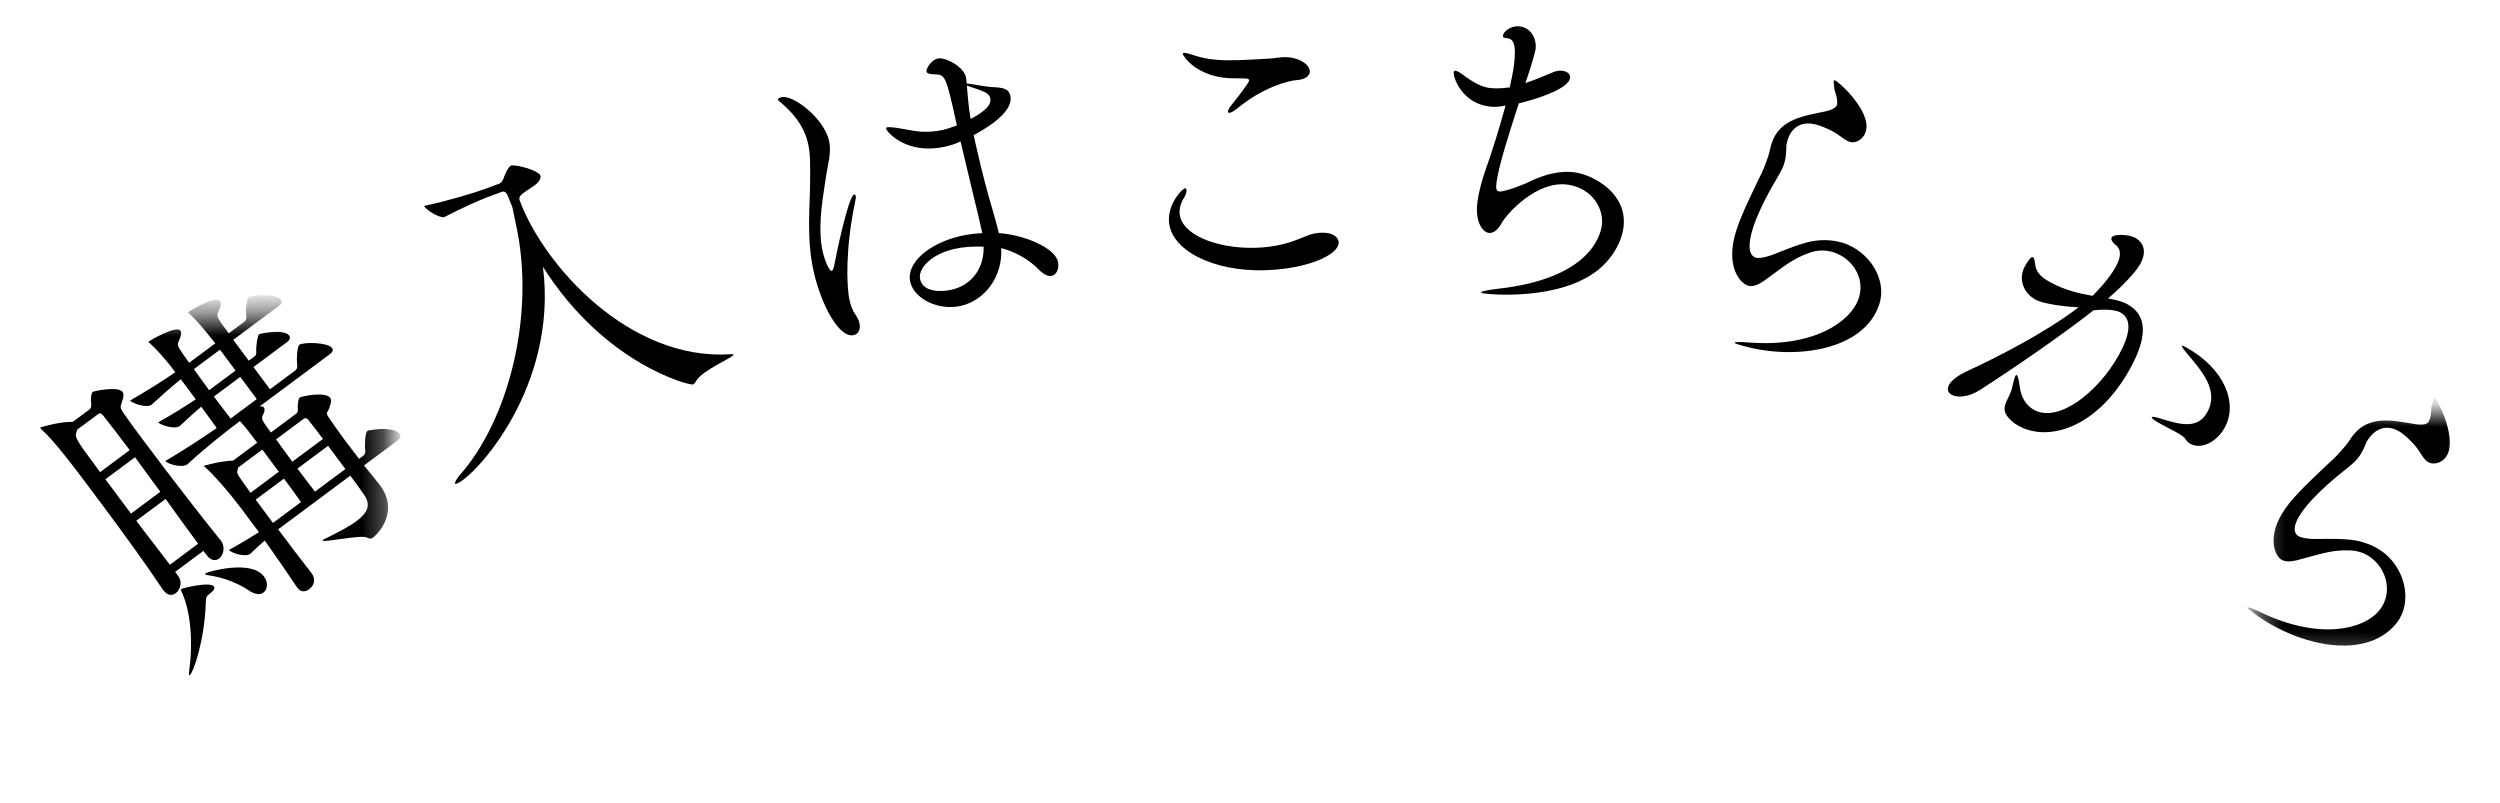
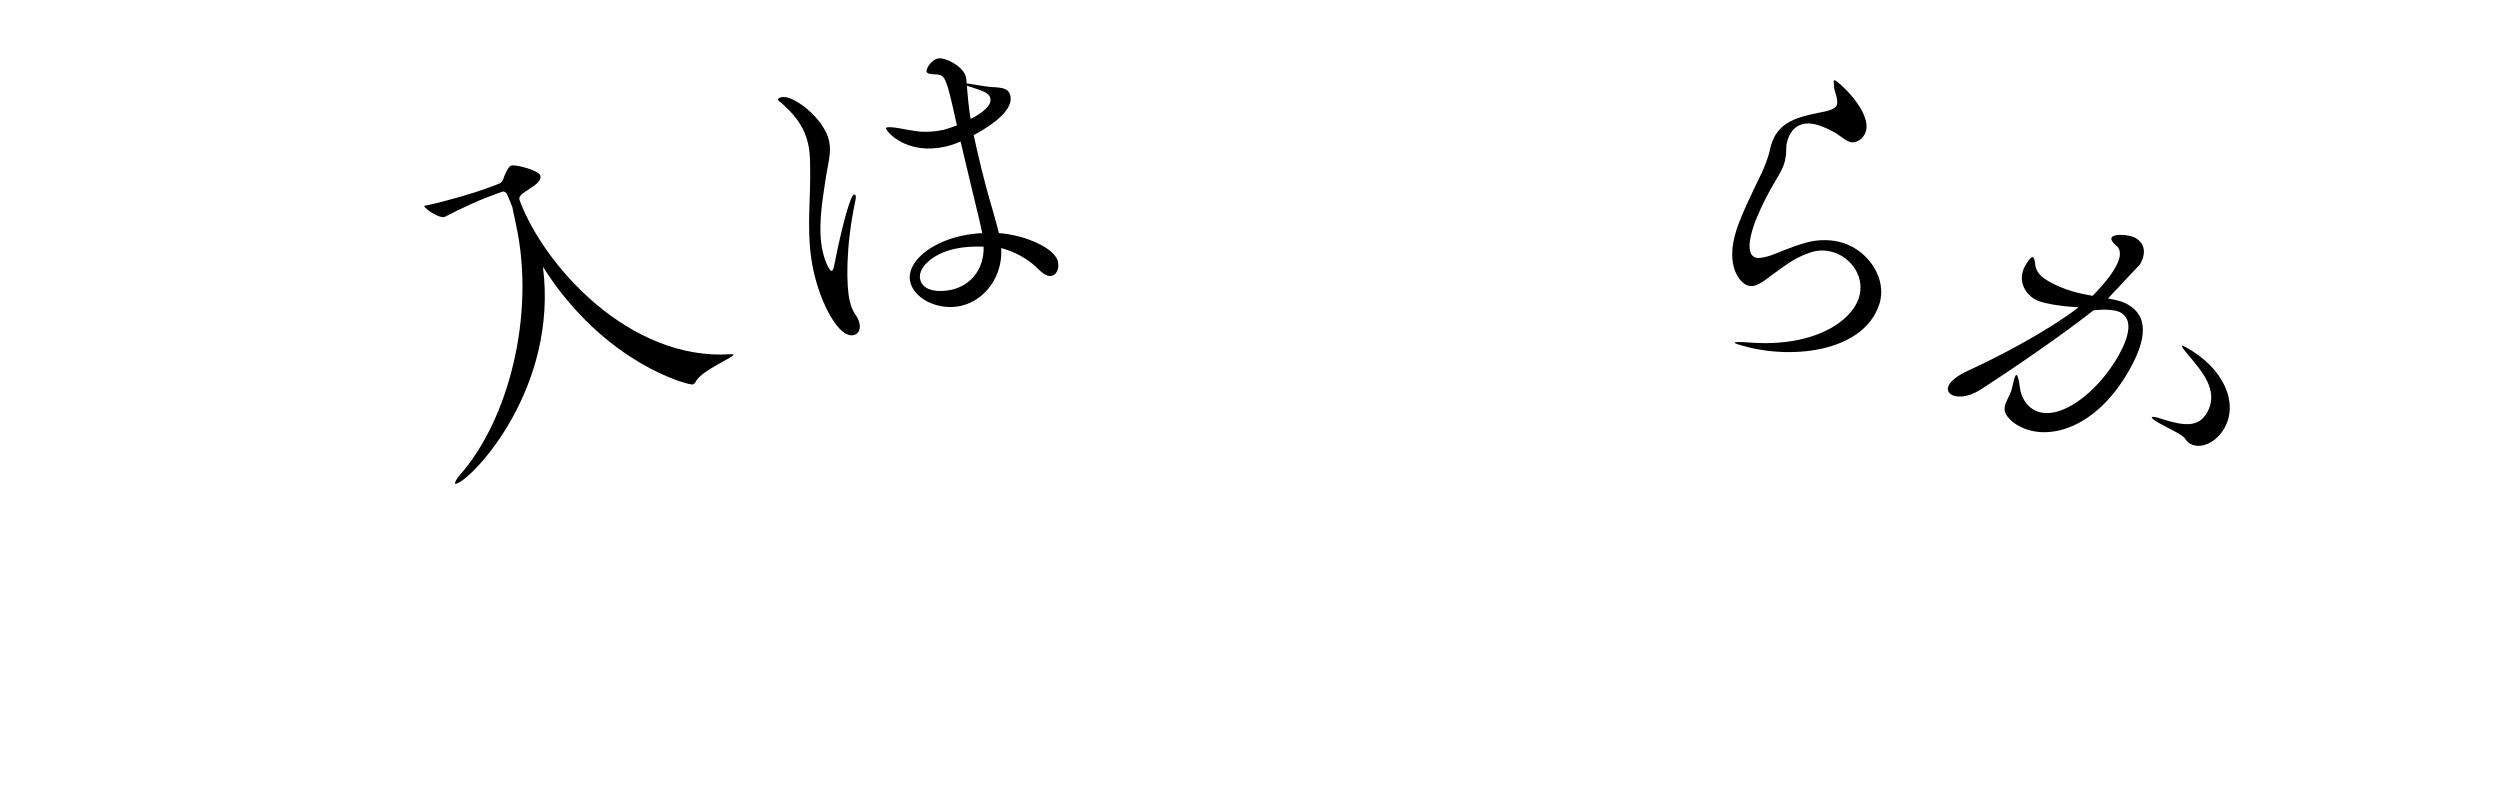
<svg xmlns="http://www.w3.org/2000/svg" xmlns:xlink="http://www.w3.org/1999/xlink" width="109px" height="35px" viewBox="0 0 109 35" version="1.1">
  <title>btn-shop-txt</title>
  <defs>
-     <polygon id="path-1" points="0 0.598 15.704 0.598 15.704 17.233 0 17.233" />
-     <polygon id="path-3" points="0.328 0.845 9.026 0.845 9.026 11.694 0.328 11.694" />
-   </defs>
+     </defs>
  <g id="Symbols" stroke="none" stroke-width="1" fill="none" fill-rule="evenodd">
    <g id="content/header" transform="translate(-1292, -23)">
      <g id="Group-19" transform="translate(1346.28, 40.44) rotate(1) translate(-1346.28, -40.44) translate(1292.28, 23.94)">
        <g id="Group-35" transform="translate(16.378, 19.062) rotate(2) translate(-16.378, -19.062) translate(0.878, 6.062)">
          <g id="Group-3" transform="translate(0.231, 7.16)">
            <mask id="mask-2" fill="white">
              <use xlink:href="#path-1" />
            </mask>
            <g id="Clip-2" />
            <path d="M13.088,6.376 L11.735,7.347 C12.027,7.755 12.307,8.121 12.482,8.365 L13.824,7.403 L13.088,6.376 Z M10.825,6.055 C11.034,6.347 11.275,6.706 11.516,7.043 L12.871,6.073 C12.627,5.734 12.398,5.439 12.247,5.229 C12.223,5.195 12.144,5.109 12.028,5.193 L10.825,6.055 Z M9.89,8.669 L10.627,9.696 L11.865,8.809 C11.675,8.521 11.416,8.159 11.14,7.773 L9.89,8.669 Z M10.219,6.491 L9.155,7.251 L9.139,7.3 C9.082,7.518 9.086,7.497 9.299,7.821 C9.383,7.937 9.505,8.133 9.673,8.366 L10.92,7.47 L10.219,6.491 Z M9.313,3.305 L8.146,4.142 C8.404,4.504 8.667,4.845 8.86,5.114 L10.015,4.286 L9.313,3.305 Z M9.519,12.618 C9.086,12.305 8.363,12.007 7.738,11.924 C7.679,11.914 7.651,11.899 7.642,11.887 C7.624,11.863 7.649,11.847 7.671,11.83 C7.73,11.788 9.648,11.25 10.2,12.031 C10.377,12.28 10.347,12.588 10.16,12.724 C10.02,12.827 9.805,12.821 9.519,12.618 L9.519,12.618 Z M8.45,2.103 L7.295,2.932 C7.496,3.211 7.718,3.547 7.944,3.862 L9.111,3.025 L8.45,2.103 Z M7.799,12.75 C7.669,12.842 7.656,12.871 7.639,13.094 C7.563,14.739 7.054,16.148 6.878,16.273 C6.868,16.281 6.868,16.281 6.859,16.269 C6.841,16.246 6.843,16.174 6.87,16.014 C7.031,15.032 7.018,13.558 6.585,12.613 C6.564,12.557 6.548,12.534 6.582,12.509 C6.641,12.467 7.838,12.191 8.007,12.424 C8.057,12.494 7.997,12.608 7.799,12.75 L7.799,12.75 Z M7.348,10.546 C6.93,9.962 6.448,9.265 5.965,8.569 L4.67,9.497 C5.139,10.15 5.648,10.811 6.1,11.442 L7.348,10.546 Z M14.641,7.26 C14.844,7.519 15.203,7.969 15.32,8.133 C16.166,9.311 15.185,10.261 14.976,10.412 C14.882,10.479 14.834,10.46 14.699,10.398 C14.401,10.277 12.846,10.597 12.778,10.503 C12.778,10.503 12.781,10.484 12.806,10.466 C12.817,10.459 12.84,10.441 12.883,10.428 C13.476,10.145 13.946,9.913 14.261,9.687 C14.785,9.31 14.914,8.972 14.617,8.532 C14.502,8.348 14.285,8.045 14.034,7.695 L10.848,9.98 C11.333,10.656 11.864,11.372 12.278,11.924 C12.411,12.11 12.445,12.403 12.154,12.613 C11.99,12.73 11.791,12.748 11.65,12.55 L11.632,12.528 C11.157,11.791 10.686,11.084 10.254,10.458 C10.088,10.596 9.883,10.778 9.616,11.022 L9.604,11.031 C9.406,11.173 8.797,10.991 8.69,10.839 C9.241,10.549 9.664,10.299 10.007,10.088 C9.89,9.925 9.772,9.762 9.655,9.598 C9.387,9.224 9.137,8.874 8.914,8.591 C8.807,8.439 8.107,7.563 7.728,7.232 C7.693,7.206 7.675,7.183 7.667,7.171 C7.659,7.16 7.659,7.16 7.671,7.151 C7.671,7.151 8.33,6.962 8.938,6.948 L10.001,6.186 C9.8,5.907 9.474,5.452 9.263,5.232 C8.679,5.649 7.833,6.292 6.943,7.072 L6.931,7.081 C6.71,7.239 6.082,7.054 5.981,6.914 C6.751,6.486 7.589,5.954 8.248,5.517 C8.064,5.261 7.834,4.914 7.59,4.576 C7.319,4.788 7.017,5.058 6.642,5.397 L6.631,5.406 C6.433,5.548 5.804,5.362 5.703,5.222 C6.315,4.891 6.884,4.552 7.356,4.249 L6.72,3.362 C6.355,3.642 5.937,3.995 5.43,4.446 L5.418,4.455 C5.22,4.596 4.595,4.391 4.494,4.251 C5.253,3.831 5.929,3.418 6.482,3.055 L6.282,2.775 C6.018,2.433 5.666,2.015 5.415,1.789 C5.378,1.763 5.361,1.739 5.353,1.727 C5.336,1.704 5.348,1.696 5.372,1.678 C5.429,1.637 6.563,0.999 6.739,1.244 C6.789,1.315 6.774,1.466 6.685,1.638 C6.577,1.856 6.59,1.9 6.796,2.211 C6.88,2.328 6.977,2.489 7.094,2.651 L8.25,1.824 C8.157,1.695 8.07,1.598 8.02,1.528 C7.757,1.186 7.416,0.76 7.166,0.533 C7.129,0.506 7.111,0.483 7.095,0.46 C7.087,0.449 7.087,0.449 7.11,0.431 C7.168,0.389 8.289,-0.29 8.489,-0.011 C8.54,0.06 8.525,0.211 8.436,0.382 C8.328,0.601 8.329,0.653 8.535,0.965 L8.844,1.396 L9.545,0.894 C9.603,0.853 9.628,0.764 9.622,0.681 C9.584,0.407 9.657,-0.107 9.75,-0.173 C9.775,-0.19 9.818,-0.203 9.858,-0.196 C10.422,-0.299 11.004,-0.224 11.147,-0.026 C11.197,0.045 11.193,0.137 11.029,0.254 L9.034,1.684 L9.696,2.606 L9.964,2.414 C10.021,2.372 10.036,2.292 10.028,2.209 C10.019,1.95 10.103,1.501 10.162,1.459 C10.197,1.434 11.25,1.226 11.476,1.541 C11.526,1.612 11.529,1.715 11.377,1.824 L9.895,2.887 L10.599,3.867 L11.731,3.055 C11.79,3.013 11.814,2.925 11.806,2.841 C11.77,2.567 11.819,2.02 11.912,1.953 C12.087,1.828 13.152,1.858 13.336,2.115 C13.387,2.186 13.382,2.278 13.23,2.386 L10.126,4.613 C10.221,4.597 10.281,4.606 10.323,4.665 C10.365,4.724 10.357,4.836 10.27,4.985 C10.182,5.156 10.231,5.227 10.607,5.751 L11.727,4.948 C11.774,4.915 11.808,4.838 11.8,4.754 C11.781,4.628 11.814,4.427 11.839,4.339 C11.845,4.298 11.86,4.271 11.883,4.253 C11.965,4.195 13.006,3.996 13.216,4.287 C13.299,4.404 13.222,4.567 13.178,4.703 C13.095,4.958 12.981,4.897 13.138,5.138 C13.335,5.44 13.591,5.821 13.867,6.207 C14.06,6.474 14.264,6.734 14.431,6.968 L14.628,6.825 C14.687,6.783 14.713,6.696 14.706,6.612 C14.676,6.298 14.722,5.823 14.815,5.756 C14.84,5.738 14.883,5.725 14.923,5.732 C15.453,5.634 16.054,5.681 16.211,5.903 C16.271,5.985 16.275,6.088 16.111,6.206 L14.641,7.26 Z M5.74,8.253 C5.363,7.728 5.006,7.206 4.664,6.728 L3.355,7.665 L4.444,9.182 L5.74,8.253 Z M4.437,6.413 C3.977,5.77 3.571,5.231 3.3,4.878 C3.258,4.819 3.177,4.755 3.107,4.805 L2.161,5.483 C2.147,5.511 2.152,5.542 2.136,5.57 C2.045,5.813 2.051,5.846 3.13,7.35 L4.437,6.413 Z M7.574,10.861 L6.325,11.756 L6.459,11.943 C6.643,12.2 6.536,12.542 6.337,12.684 C6.185,12.793 5.979,12.801 5.795,12.544 C5.786,12.532 5.778,12.52 5.769,12.508 C5.049,11.382 4.074,9.996 3.195,8.771 C1.923,6.996 1.157,5.956 0.631,5.467 C0.606,5.432 0.577,5.417 0.569,5.405 C0.552,5.383 0.555,5.362 0.567,5.354 C0.579,5.345 1.451,5.109 1.95,5.139 L1.983,5.134 L2.717,4.607 C2.776,4.565 2.8,4.476 2.794,4.393 C2.777,4.246 2.781,3.908 2.874,3.84 C2.899,3.823 3.974,3.599 4.166,3.868 C4.258,3.996 4.177,4.178 4.138,4.295 C4.067,4.541 4.018,4.522 4.215,4.822 C4.404,5.112 4.698,5.52 5.049,6.009 C6.071,7.433 7.562,9.438 8.328,10.409 C8.336,10.421 8.336,10.421 8.344,10.431 C8.546,10.712 8.445,11.066 8.248,11.208 C8.096,11.317 7.892,11.304 7.699,11.035 L7.574,10.861 Z" id="Fill-1" fill="#000000" mask="url(#mask-2)" transform="translate(8.403, 8.018) rotate(-4) translate(-8.403, -8.018) " />
          </g>
          <path d="M19.609,2.004 C19.227,2.169 18.445,2.569 17.747,2.981 L17.733,2.986 C17.549,3.066 16.894,2.707 16.826,2.55 C17.851,2.279 19.04,1.843 19.435,1.673 L20.054,1.405 C20.12,1.376 20.189,1.284 20.214,1.195 C20.248,1.056 20.399,0.646 20.518,0.596 C20.691,0.521 21.72,0.733 21.817,0.957 C21.878,1.102 21.74,1.288 21.552,1.431 C21.181,1.732 20.878,1.862 20.974,2.088 C22.176,4.869 26.109,8.833 30.513,8.307 C30.603,8.3 30.635,8.303 30.64,8.315 C30.686,8.42 29.306,9.064 29.065,9.558 C29.036,9.634 28.994,9.683 28.929,9.711 C28.81,9.763 25.061,9.05 22.14,4.931 C23.084,10.124 19.651,14.234 18.886,14.564 C18.833,14.588 18.813,14.58 18.809,14.567 C18.786,14.513 18.872,14.351 18.99,14.191 C20.982,11.704 21.939,7.037 20.87,3.15 C20.779,2.829 20.732,2.614 20.669,2.392 C20.605,2.247 20.531,2.108 20.461,1.949 C20.4,1.804 20.309,1.702 20.176,1.76 L19.609,2.004 Z" id="Fill-4" fill="#000000" />
        </g>
        <path d="M41.83,4.456 C42.768,3.946 42.693,3.639 42.667,3.527 C42.612,3.304 42.341,3.222 41.638,3.01 C41.734,4.006 41.808,4.372 41.83,4.456 L41.83,4.456 Z M41.222,10.134 C40.203,10.383 39.635,11.024 39.748,11.485 C39.885,12.043 40.651,12.033 41.125,11.917 C41.99,11.705 42.533,10.966 42.492,10.014 C42.047,10.006 41.612,10.038 41.222,10.134 L41.222,10.134 Z M41.035,3.926 C40.697,2.544 40.609,2.551 40.236,2.54 C40.014,2.534 39.891,2.519 39.868,2.421 C39.844,2.325 40.041,1.922 40.349,1.847 C40.655,1.771 41.475,2.162 41.592,2.637 C41.612,2.72 41.618,2.807 41.628,2.909 C41.903,2.945 42.488,3.038 42.683,3.05 C43.246,3.06 43.467,3.11 43.541,3.416 C43.722,4.156 42.387,4.926 41.972,5.16 C42.023,5.369 42.074,5.578 42.121,5.774 C42.383,6.848 42.662,7.8 42.858,8.418 C42.95,8.735 43.062,9.077 43.145,9.412 C44.251,9.466 45.597,10.009 45.742,10.609 C45.811,10.889 45.706,11.181 45.483,11.235 C45.343,11.27 45.149,11.199 44.916,10.974 C44.444,10.499 43.809,10.196 43.259,10.063 C43.354,11.297 42.592,12.355 41.546,12.612 C40.569,12.851 39.5,12.343 39.318,11.604 C39.118,10.78 40.115,9.901 41.496,9.564 C41.789,9.492 42.102,9.445 42.423,9.426 L42.252,8.729 C42.089,8.118 41.748,6.782 41.406,5.446 C41.102,5.594 40.851,5.655 40.739,5.683 C39.079,6.088 38.185,5.095 38.149,4.942 C38.142,4.913 38.152,4.896 38.195,4.887 C38.25,4.873 38.368,4.873 38.536,4.891 C38.824,4.925 39.354,5.032 39.653,5.048 C39.952,5.063 40.3,5.036 40.65,4.951 C40.677,4.944 40.816,4.911 41.234,4.749 L41.035,3.926 Z M35.105,11.244 C34.745,9.766 34.899,8.398 34.877,7.16 C34.865,6.632 34.878,6.14 34.76,5.652 C34.624,5.094 34.309,4.535 33.62,3.95 C33.525,3.869 33.421,3.806 33.411,3.764 C33.394,3.694 33.561,3.653 33.575,3.65 C34.063,3.53 35.431,4.527 35.673,5.518 C35.799,6.033 35.636,6.517 35.535,7.31 C35.396,8.32 35.251,9.419 35.481,10.354 C35.586,10.787 35.792,11.209 35.89,11.185 C35.931,11.176 35.97,11.092 36,10.907 C36.068,10.462 36.566,7.901 36.803,7.843 C36.83,7.836 36.862,7.843 36.876,7.899 C36.89,7.954 36.882,8.046 36.854,8.17 C36.467,10.158 36.539,11.84 36.687,12.453 C36.746,12.691 36.829,12.907 36.961,13.083 C37.05,13.208 37.109,13.327 37.135,13.439 C37.204,13.718 37.092,13.922 36.896,13.969 C36.254,14.127 35.45,12.653 35.105,11.244 L35.105,11.244 Z" id="Fill-6" fill="#000000" />
-         <path d="M55.979,2.52 C55.649,2.55 54.557,2.846 53.45,3.789 C53.284,3.927 53.173,3.989 53.101,3.993 C53.057,3.995 53.042,3.981 53.04,3.938 C53.038,3.895 53.077,3.793 53.172,3.673 C53.362,3.434 53.944,2.659 53.94,2.573 C53.936,2.502 53.863,2.476 53.719,2.483 C53.504,2.479 53.288,2.489 53.073,2.484 C51.603,2.425 51.03,1.532 51.026,1.46 C51.025,1.431 51.053,1.416 51.096,1.414 C51.196,1.409 51.372,1.472 51.547,1.522 C52.145,1.709 52.778,1.723 53.438,1.691 C53.883,1.67 54.327,1.634 54.785,1.599 C55.014,1.588 55.199,1.537 55.428,1.525 C56.089,1.494 56.565,1.831 56.577,2.118 C56.587,2.305 56.408,2.486 55.979,2.52 M54.774,10.828 C52.508,10.936 50.61,10.018 50.548,8.728 C50.513,7.968 51.116,7.321 51.229,7.315 C51.273,7.313 51.289,7.355 51.293,7.413 C51.296,7.485 51.259,7.616 51.205,7.705 C51.058,7.942 50.997,8.175 51.007,8.376 C51.053,9.351 52.691,9.936 54.354,9.856 C54.77,9.837 55.185,9.775 55.569,9.67 C56.206,9.497 56.513,9.281 56.882,9.191 C56.997,9.172 57.11,9.151 57.21,9.148 C57.656,9.126 57.951,9.299 57.964,9.557 C57.989,10.117 56.581,10.743 54.774,10.828" id="Fill-8" fill="#000000" />
-         <path d="M68.221,6.327 C69.006,6.425 70.558,7.199 70.366,8.724 C70.298,9.266 70.013,9.808 69.642,10.225 C68.172,11.907 64.849,11.736 64.367,11.676 C64.267,11.664 64.21,11.657 64.213,11.628 C64.219,11.586 64.443,11.526 64.943,11.459 C68.915,10.944 69.366,9.09 69.424,8.62 C69.51,7.936 69.019,7.006 67.908,6.867 C66.569,6.698 65.285,8.159 65.056,8.593 C64.887,8.904 64.696,9.055 64.496,9.029 C64.253,8.998 63.871,8.589 63.988,7.648 C64.038,7.25 64.16,6.743 64.322,6.257 C64.529,5.647 64.874,4.518 65.136,3.464 C64.867,3.532 64.619,3.545 64.391,3.516 C63.223,3.369 62.825,2.278 62.853,2.049 C62.861,1.993 62.891,1.982 62.933,1.987 C62.989,1.995 63.086,2.035 63.207,2.123 C63.75,2.51 64.065,2.665 64.42,2.71 C64.648,2.737 64.895,2.726 65.234,2.681 C65.263,2.686 65.278,2.673 65.309,2.661 C65.363,2.35 65.426,2.069 65.457,1.826 C65.592,0.758 65.414,0.561 65.171,0.531 C65.157,0.53 65.142,0.528 65.129,0.526 C65.115,0.525 65.1,0.522 65.086,0.521 C65,0.51 64.961,0.476 64.968,0.419 C64.991,0.234 65.316,-0.044 65.715,0.006 C66.199,0.067 66.458,0.548 66.4,1.004 C66.377,1.189 66.124,2.055 65.984,2.472 C66.469,2.301 66.977,2.061 67.221,1.961 C67.357,1.905 67.489,1.894 67.603,1.908 C67.803,1.933 67.948,2.053 67.927,2.209 C67.862,2.736 66.297,3.206 65.712,3.363 C65.32,4.647 64.899,6.04 64.806,6.781 C64.766,7.11 64.798,7.2 64.925,7.215 C65.139,7.243 65.994,6.902 66.319,6.725 C66.936,6.426 67.579,6.247 68.221,6.327" id="Fill-10" fill="#000000" />
        <path d="M76.613,5.512 C76.647,5.402 76.685,5.278 76.699,5.178 C76.716,5.078 76.74,4.995 76.765,4.913 C77.095,3.827 78.171,3.689 79.125,3.467 C79.256,3.432 79.535,3.352 79.589,3.173 C79.593,3.159 79.588,3.128 79.592,3.115 C79.601,2.787 79.441,2.573 79.446,2.409 C79.447,2.305 79.408,2.187 79.424,2.133 C79.428,2.119 79.446,2.109 79.488,2.122 C79.639,2.168 81.124,3.458 80.856,4.338 C80.753,4.682 80.412,4.864 80.164,4.788 C80.014,4.742 79.855,4.62 79.693,4.51 C79.461,4.336 79.076,4.173 78.787,4.085 C77.99,3.844 77.601,4.282 77.468,4.722 C77.427,4.859 77.399,5 77.406,5.123 C77.409,5.409 77.38,5.609 77.321,5.802 C77.224,6.118 77.041,6.377 76.73,6.957 C76.48,7.438 76.187,8.053 76.024,8.59 C75.716,9.607 75.972,9.849 76.151,9.904 C76.274,9.941 76.45,9.905 76.681,9.84 C77.077,9.72 77.584,9.438 78.358,9.208 C78.886,9.053 79.472,9.051 79.967,9.2 C81.08,9.538 81.916,10.737 81.582,11.837 C80.936,13.966 77.69,14.378 75.45,13.698 C75.354,13.669 75.299,13.652 75.307,13.625 C75.316,13.598 75.515,13.583 75.957,13.611 C78.715,13.772 80.361,12.651 80.685,11.579 C80.951,10.7 80.353,9.858 79.555,9.616 C79.225,9.516 78.866,9.512 78.494,9.654 C77.733,9.934 77.33,10.322 76.555,10.897 C76.248,11.119 76.032,11.187 75.839,11.13 C75.468,11.017 74.826,10.267 75.293,8.728 C75.514,7.999 75.961,7.07 76.278,6.37 C76.343,6.255 76.501,5.883 76.613,5.512" id="Fill-12" fill="#000000" />
-         <path d="M95.032,17.495 C94.982,17.403 94.837,17.31 94.609,17.188 C94.418,17.088 94.184,16.979 93.905,16.831 C93.626,16.683 93.525,16.597 93.545,16.559 C93.566,16.521 93.745,16.551 93.981,16.628 C94.962,16.922 95.597,16.983 95.961,16.298 C96.479,15.321 95.633,14.464 95.116,13.849 C94.891,13.598 94.785,13.46 94.806,13.423 C94.812,13.41 94.883,13.432 94.984,13.486 C96.67,14.382 97.307,15.875 96.729,16.965 C96.384,17.612 95.709,17.936 95.251,17.693 C95.15,17.639 95.087,17.573 95.032,17.495 L95.032,17.495 Z M91.547,11.414 C92.085,11.505 92.256,11.58 92.395,11.654 C93.093,12.024 93.452,12.785 92.563,14.459 C91.161,17.096 89.038,17.725 87.745,17.038 C87.568,16.944 87.429,16.837 87.316,16.711 C86.853,16.238 87.344,15.897 87.44,15.347 C87.492,15.097 87.528,14.938 87.568,14.862 C87.589,14.824 87.607,14.817 87.621,14.824 C87.671,14.851 87.725,15.026 87.768,15.342 C87.828,15.78 88.056,16.146 88.4,16.328 C89.476,16.9 91.188,15.517 92.064,13.868 C92.522,13.006 92.637,12.302 92.103,12.02 C92.028,11.979 91.709,11.843 90.924,11.945 C89.546,13.067 87.453,14.556 86.042,15.498 C85.539,15.833 85.051,15.866 84.81,15.737 C84.644,15.65 84.577,15.501 84.685,15.297 C84.787,15.107 85.05,14.888 85.53,14.656 C86.578,14.156 88.81,12.985 90.27,11.825 C89.79,11.814 88.751,11.717 88.396,11.529 C87.813,11.219 87.623,10.597 87.899,10.077 C88.12,9.659 88.217,9.661 88.243,9.675 C88.307,9.708 88.334,9.87 88.355,10.044 C88.412,10.366 88.678,10.572 88.994,10.741 C89.642,11.084 90.268,11.222 90.869,11.314 C90.967,11.22 91.554,10.605 91.85,10.047 C92.067,9.642 92.12,9.296 91.843,9.083 C91.705,8.977 91.611,8.847 91.658,8.758 C91.753,8.58 92.421,8.61 92.686,8.751 C92.863,8.845 93.312,9.165 92.92,9.9 C92.732,10.255 92.132,10.896 91.639,11.334 L91.547,11.414 Z" id="Fill-14" fill="#000000" />
+         <path d="M95.032,17.495 C94.982,17.403 94.837,17.31 94.609,17.188 C94.418,17.088 94.184,16.979 93.905,16.831 C93.626,16.683 93.525,16.597 93.545,16.559 C93.566,16.521 93.745,16.551 93.981,16.628 C94.962,16.922 95.597,16.983 95.961,16.298 C96.479,15.321 95.633,14.464 95.116,13.849 C94.891,13.598 94.785,13.46 94.806,13.423 C94.812,13.41 94.883,13.432 94.984,13.486 C96.67,14.382 97.307,15.875 96.729,16.965 C96.384,17.612 95.709,17.936 95.251,17.693 C95.15,17.639 95.087,17.573 95.032,17.495 L95.032,17.495 Z M91.547,11.414 C92.085,11.505 92.256,11.58 92.395,11.654 C93.093,12.024 93.452,12.785 92.563,14.459 C91.161,17.096 89.038,17.725 87.745,17.038 C87.568,16.944 87.429,16.837 87.316,16.711 C86.853,16.238 87.344,15.897 87.44,15.347 C87.492,15.097 87.528,14.938 87.568,14.862 C87.589,14.824 87.607,14.817 87.621,14.824 C87.671,14.851 87.725,15.026 87.768,15.342 C87.828,15.78 88.056,16.146 88.4,16.328 C89.476,16.9 91.188,15.517 92.064,13.868 C92.522,13.006 92.637,12.302 92.103,12.02 C92.028,11.979 91.709,11.843 90.924,11.945 C89.546,13.067 87.453,14.556 86.042,15.498 C85.539,15.833 85.051,15.866 84.81,15.737 C84.644,15.65 84.577,15.501 84.685,15.297 C84.787,15.107 85.05,14.888 85.53,14.656 C86.578,14.156 88.81,12.985 90.27,11.825 C89.79,11.814 88.751,11.717 88.396,11.529 C87.813,11.219 87.623,10.597 87.899,10.077 C88.12,9.659 88.217,9.661 88.243,9.675 C88.307,9.708 88.334,9.87 88.355,10.044 C88.412,10.366 88.678,10.572 88.994,10.741 C89.642,11.084 90.268,11.222 90.869,11.314 C90.967,11.22 91.554,10.605 91.85,10.047 C92.067,9.642 92.12,9.296 91.843,9.083 C91.705,8.977 91.611,8.847 91.658,8.758 C91.753,8.58 92.421,8.61 92.686,8.751 C92.863,8.845 93.312,9.165 92.92,9.9 L91.547,11.414 Z" id="Fill-14" fill="#000000" />
        <g id="Group-18" transform="translate(97.945, 15.264)">
          <mask id="mask-4" fill="white">
            <use xlink:href="#path-3" />
          </mask>
          <g id="Clip-17" />
          <path d="M4.051,2.41 C4.122,2.319 4.202,2.218 4.252,2.129 C4.303,2.041 4.356,1.973 4.408,1.905 C5.106,1.01 6.16,1.268 7.129,1.403 C7.264,1.417 7.554,1.443 7.668,1.295 C7.677,1.285 7.684,1.253 7.692,1.241 C7.818,0.939 7.746,0.683 7.809,0.531 C7.848,0.435 7.854,0.311 7.888,0.266 C7.897,0.254 7.917,0.252 7.951,0.279 C8.076,0.375 8.998,2.113 8.432,2.838 C8.212,3.121 7.829,3.169 7.625,3.009 C7.501,2.913 7.398,2.742 7.285,2.581 C7.132,2.335 6.83,2.044 6.592,1.859 C5.935,1.347 5.416,1.616 5.133,1.979 C5.045,2.091 4.969,2.214 4.932,2.332 C4.832,2.599 4.731,2.775 4.607,2.935 C4.405,3.194 4.14,3.37 3.641,3.801 C3.234,4.158 2.74,4.629 2.397,5.07 C1.743,5.909 1.895,6.227 2.043,6.342 C2.145,6.423 2.322,6.451 2.56,6.473 C2.974,6.503 3.547,6.423 4.352,6.486 C4.9,6.531 5.448,6.738 5.855,7.056 C6.773,7.771 7.123,9.191 6.418,10.097 C5.049,11.853 1.873,11.071 0.026,9.632 C-0.054,9.569 -0.098,9.535 -0.081,9.512 C-0.064,9.49 0.128,9.547 0.53,9.733 C3.045,10.874 4.984,10.418 5.672,9.535 C6.236,8.81 5.98,7.808 5.322,7.296 C5.051,7.084 4.717,6.952 4.318,6.951 C3.508,6.938 2.993,7.155 2.064,7.414 C1.696,7.51 1.47,7.498 1.311,7.375 C1.006,7.136 0.676,6.205 1.664,4.937 C2.131,4.336 2.882,3.63 3.43,3.091 C3.532,3.006 3.813,2.715 4.051,2.41" id="Fill-16" fill="#000000" mask="url(#mask-4)" />
        </g>
      </g>
    </g>
  </g>
</svg>